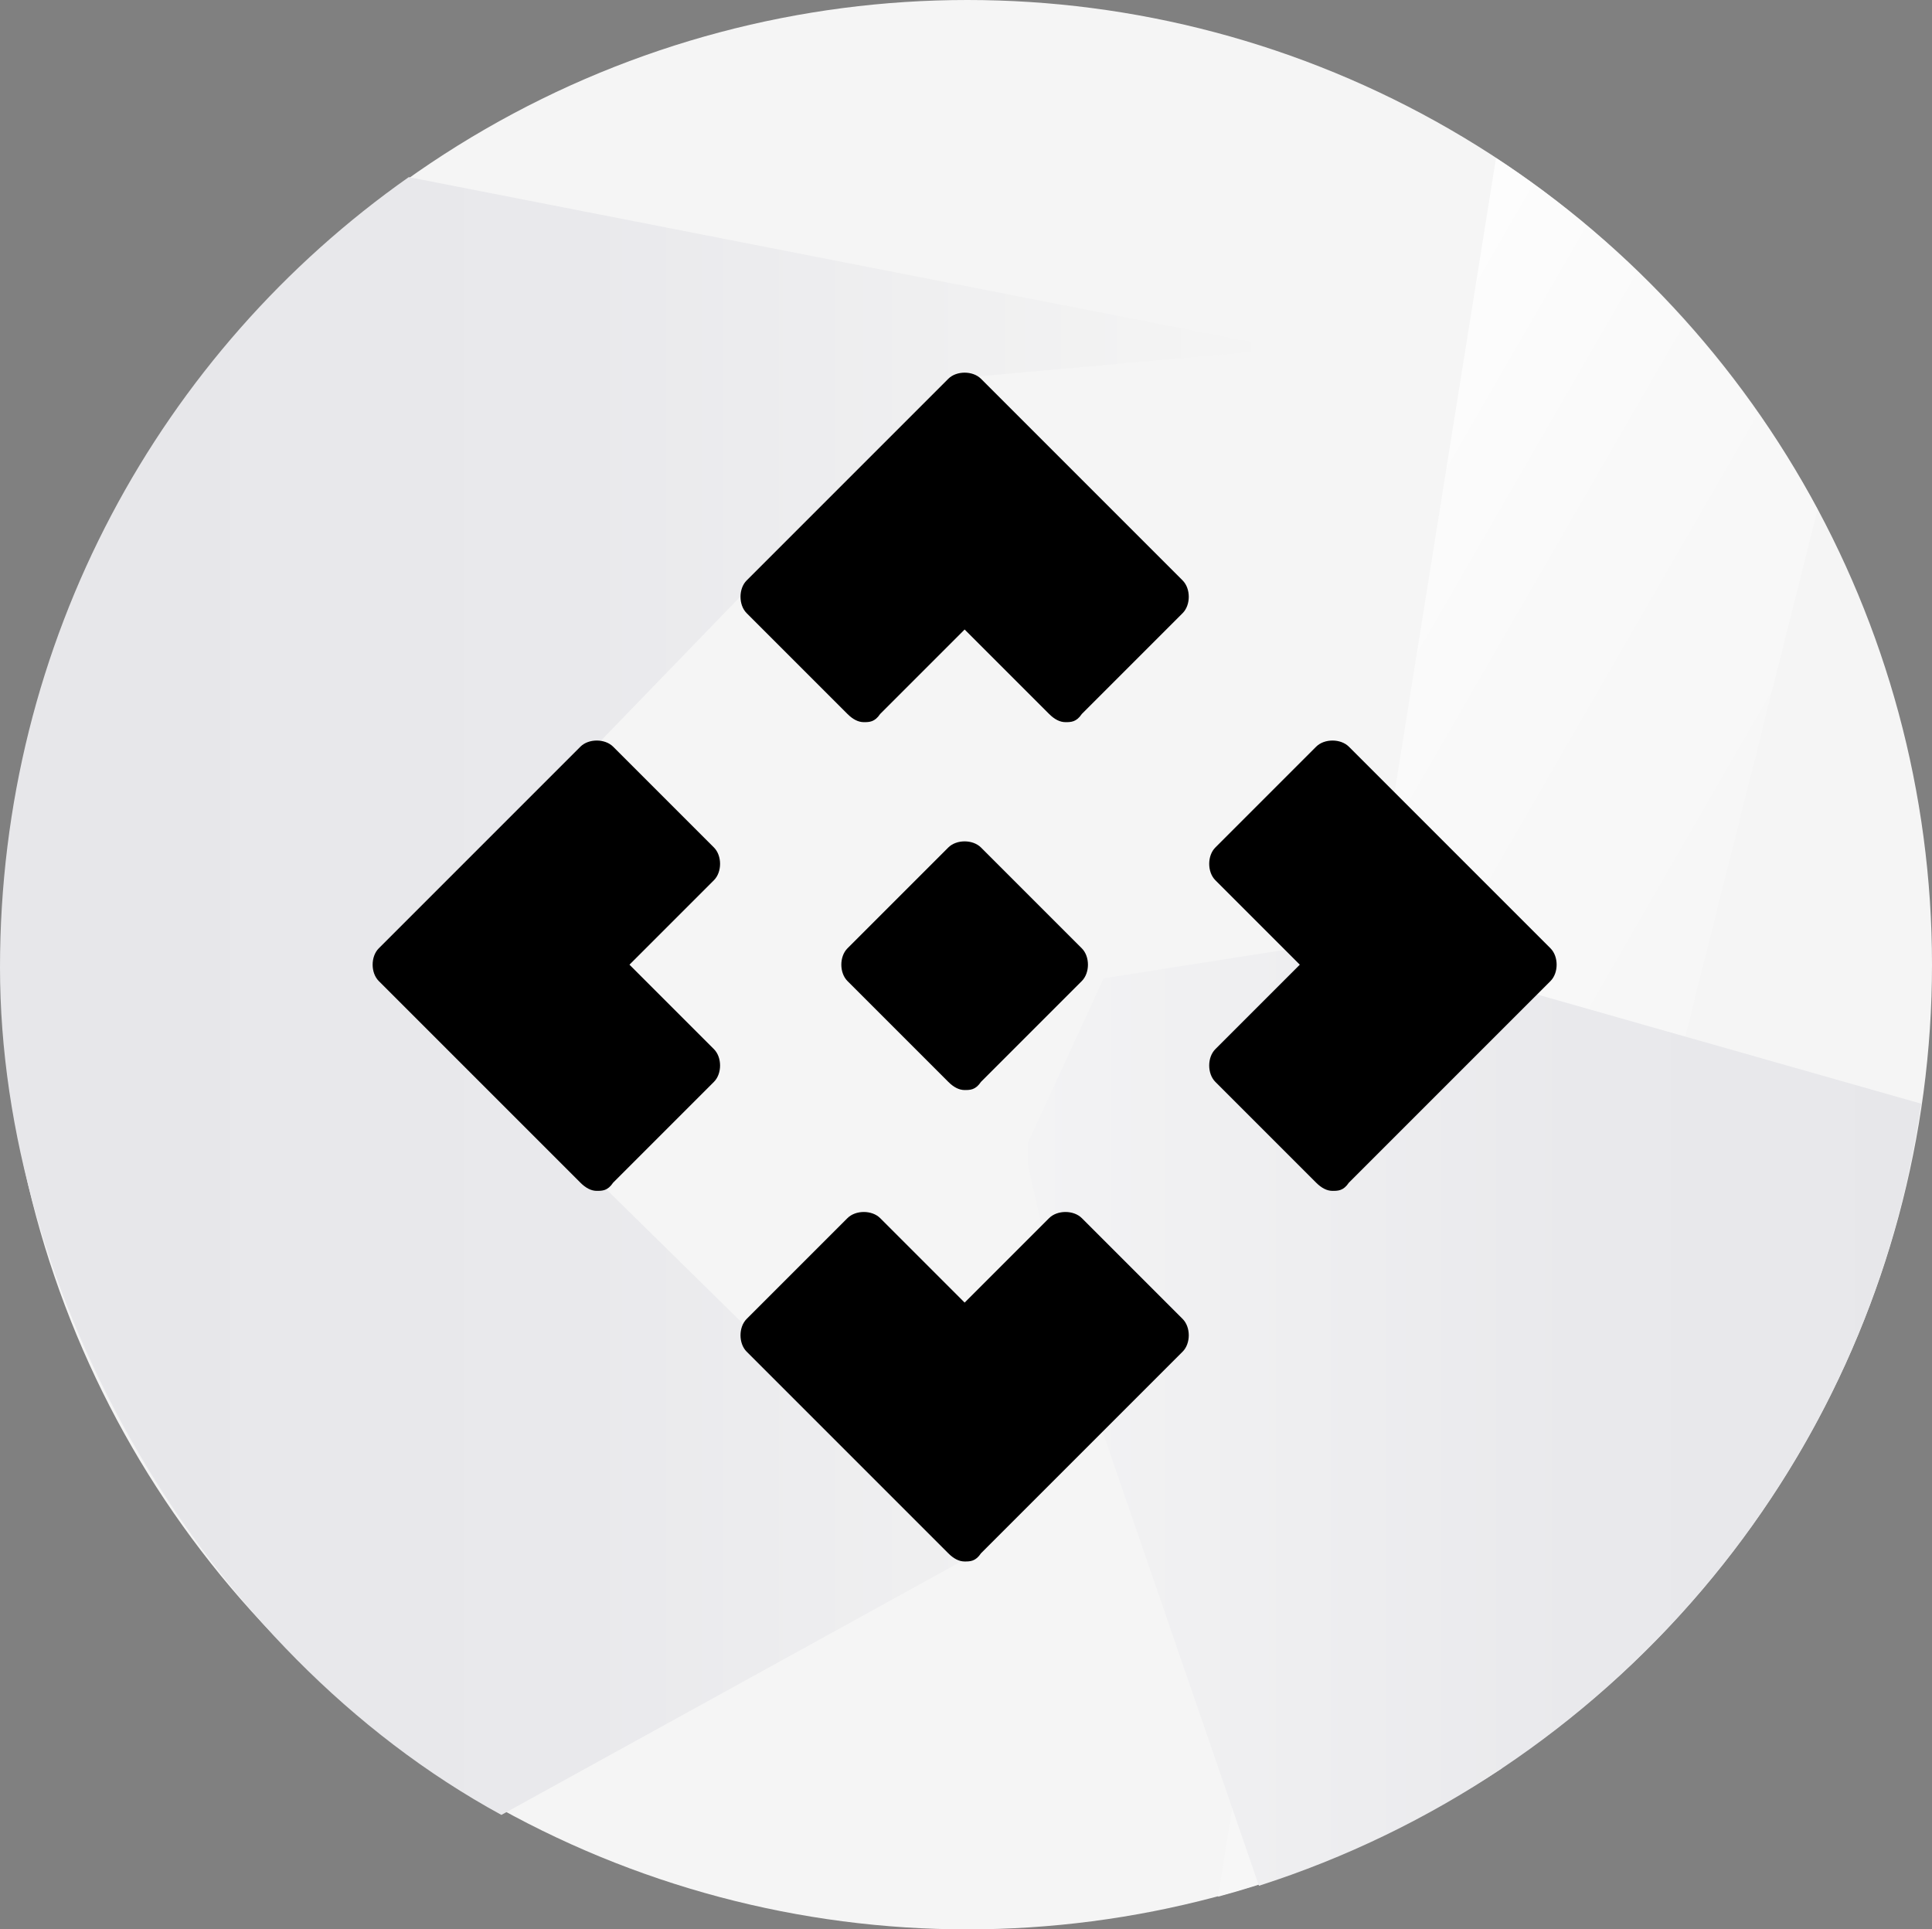
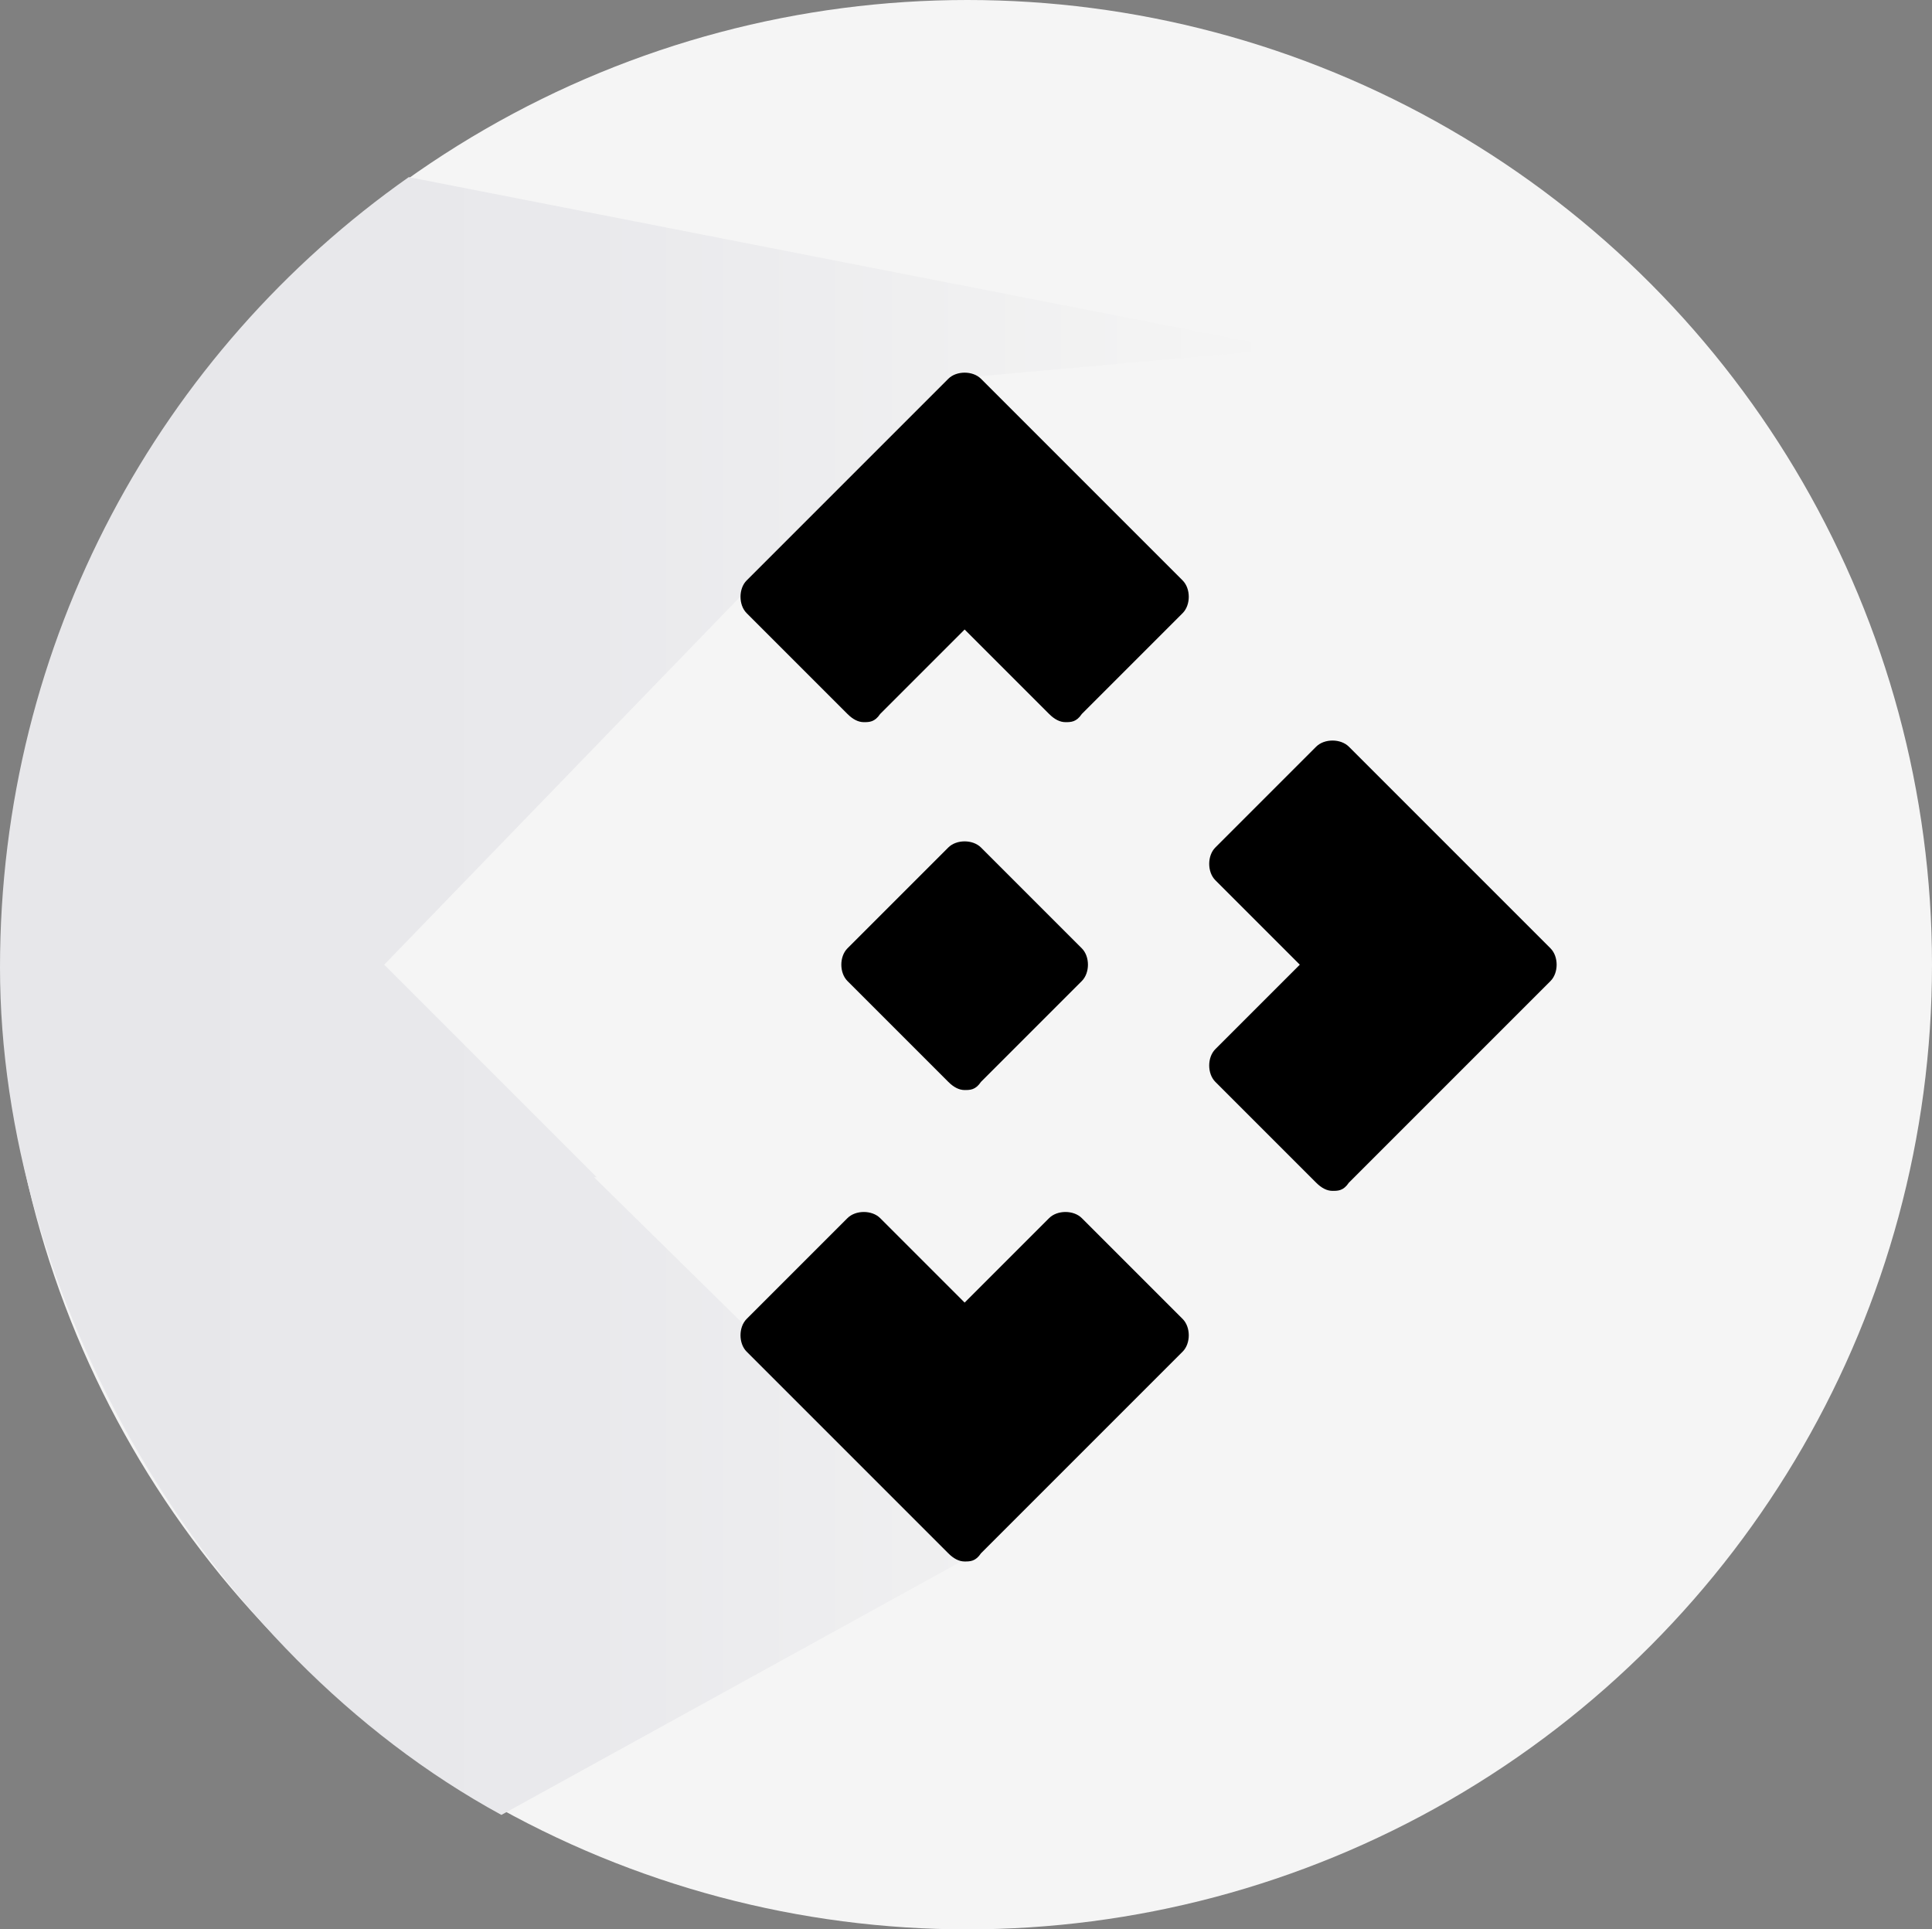
<svg xmlns="http://www.w3.org/2000/svg" id="Layer_1" version="1.1" viewBox="0 0 70.9 70.8">
  <rect x="0" y="0" width="70.9" height="70.8" fill="#808080" stroke="none" />
  <defs>
    <style>
      .st0 {
        fill: url(#linear-gradient2);
      }

      .st1 {
        fill: url(#linear-gradient1);
      }

      .st2 {
        fill: url(#linear-gradient);
      }

      .st3 {
        fill: #f5f5f5;
      }
    </style>
    <linearGradient id="linear-gradient" x1="561.7" y1="614.5" x2="529.8" y2="596.1" gradientTransform="translate(-493.8 -566.5)" gradientUnits="userSpaceOnUse">
      <stop offset="0" stop-color="#f5f5f5" />
      <stop offset=".6" stop-color="#f9f9f9" />
      <stop offset="1" stop-color="#fff" />
    </linearGradient>
    <linearGradient id="linear-gradient1" x1="489.3" y1="603" x2="541" y2="603" gradientTransform="translate(-493.8 -566.5)" gradientUnits="userSpaceOnUse">
      <stop offset="0" stop-color="#e6e6e9" />
      <stop offset=".5" stop-color="#e9e9ec" />
      <stop offset=".9" stop-color="#f3f3f3" />
      <stop offset="1" stop-color="#f5f5f5" />
    </linearGradient>
    <linearGradient id="linear-gradient2" x1="531.5" y1="618.3" x2="572" y2="618.3" gradientTransform="translate(-493.8 -566.5)" gradientUnits="userSpaceOnUse">
      <stop offset="0" stop-color="#f5f5f5" />
      <stop offset="0" stop-color="#f3f3f4" />
      <stop offset=".5" stop-color="#e9e9ec" />
      <stop offset="1" stop-color="#e6e6e9" />
    </linearGradient>
  </defs>
  <circle class="st3" cx="35.5" cy="35.4" r="35.4" />
-   <path class="st2" d="M54.9,5.8l-10.2,63.8c3.7-1,7.2-2.6,10.4-4.7l11.6-46.2c-2.8-5.2-6.9-9.7-11.8-12.9Z" />
  <path class="st1" d="M21.9,43.2l-7.8-7.8,20.8-21.5,12.3-1.1L15,6.5C5.9,12.9,0,23.5,0,35.5s7.4,25.1,18.4,31.1l17.6-9.7c.1-.3-8.3-7.9-8.3-7.9l-5.9-5.8Z" />
-   <path class="st0" d="M70.5,40.5l-21.1-6-8.9,1.4-2.9,6.3,1.3,5.8,7.3,21.2c12.8-4.1,22.4-15.2,24.3-28.7h0Z" />
  <g>
    <path d="M56.9,34.8l-3.7-3.7-3.7-3.7c-.3-.3-.9-.3-1.2,0l-3.7,3.7c-.3.3-.3.9,0,1.2l3.1,3.1-3.1,3.1c-.3.3-.3.9,0,1.2l3.7,3.7c.2.2.4.3.6.3s.4,0,.6-.3l3.7-3.7,3.7-3.7c.3-.3.3-.9,0-1.2Z" />
    <path d="M39.7,17.6l-3.7-3.7c-.3-.3-.9-.3-1.2,0l-3.7,3.7-3.7,3.7c-.3.3-.3.9,0,1.2l3.7,3.7c.2.2.4.3.6.3s.4,0,.6-.3l3.1-3.1,3.1,3.1c.2.2.4.3.6.3s.4,0,.6-.3l3.7-3.7c.3-.3.3-.9,0-1.2l-3.7-3.7Z" />
-     <path d="M26.2,31.1l-3.7-3.7c-.3-.3-.9-.3-1.2,0l-3.7,3.7-3.7,3.7c-.3.3-.3.9,0,1.2l3.7,3.7,3.7,3.7c.2.2.4.3.6.3s.4,0,.6-.3l3.7-3.7c.3-.3.3-.9,0-1.2l-3.1-3.1,3.1-3.1c.3-.3.3-.9,0-1.2Z" />
    <path d="M34.8,39.7c.2.2.4.3.6.3s.4,0,.6-.3l3.7-3.7c.3-.3.3-.9,0-1.2l-3.7-3.7c-.3-.3-.9-.3-1.2,0l-3.7,3.7c-.3.3-.3.9,0,1.2l3.7,3.7Z" />
    <path d="M39.7,44.7c-.3-.3-.9-.3-1.2,0l-3.1,3.1-3.1-3.1c-.3-.3-.9-.3-1.2,0l-3.7,3.7c-.3.3-.3.9,0,1.2l3.7,3.7,3.7,3.7c.2.2.4.3.6.3s.4,0,.6-.3l3.7-3.7,3.7-3.7c.3-.3.3-.9,0-1.2l-3.7-3.7Z" />
  </g>
</svg>